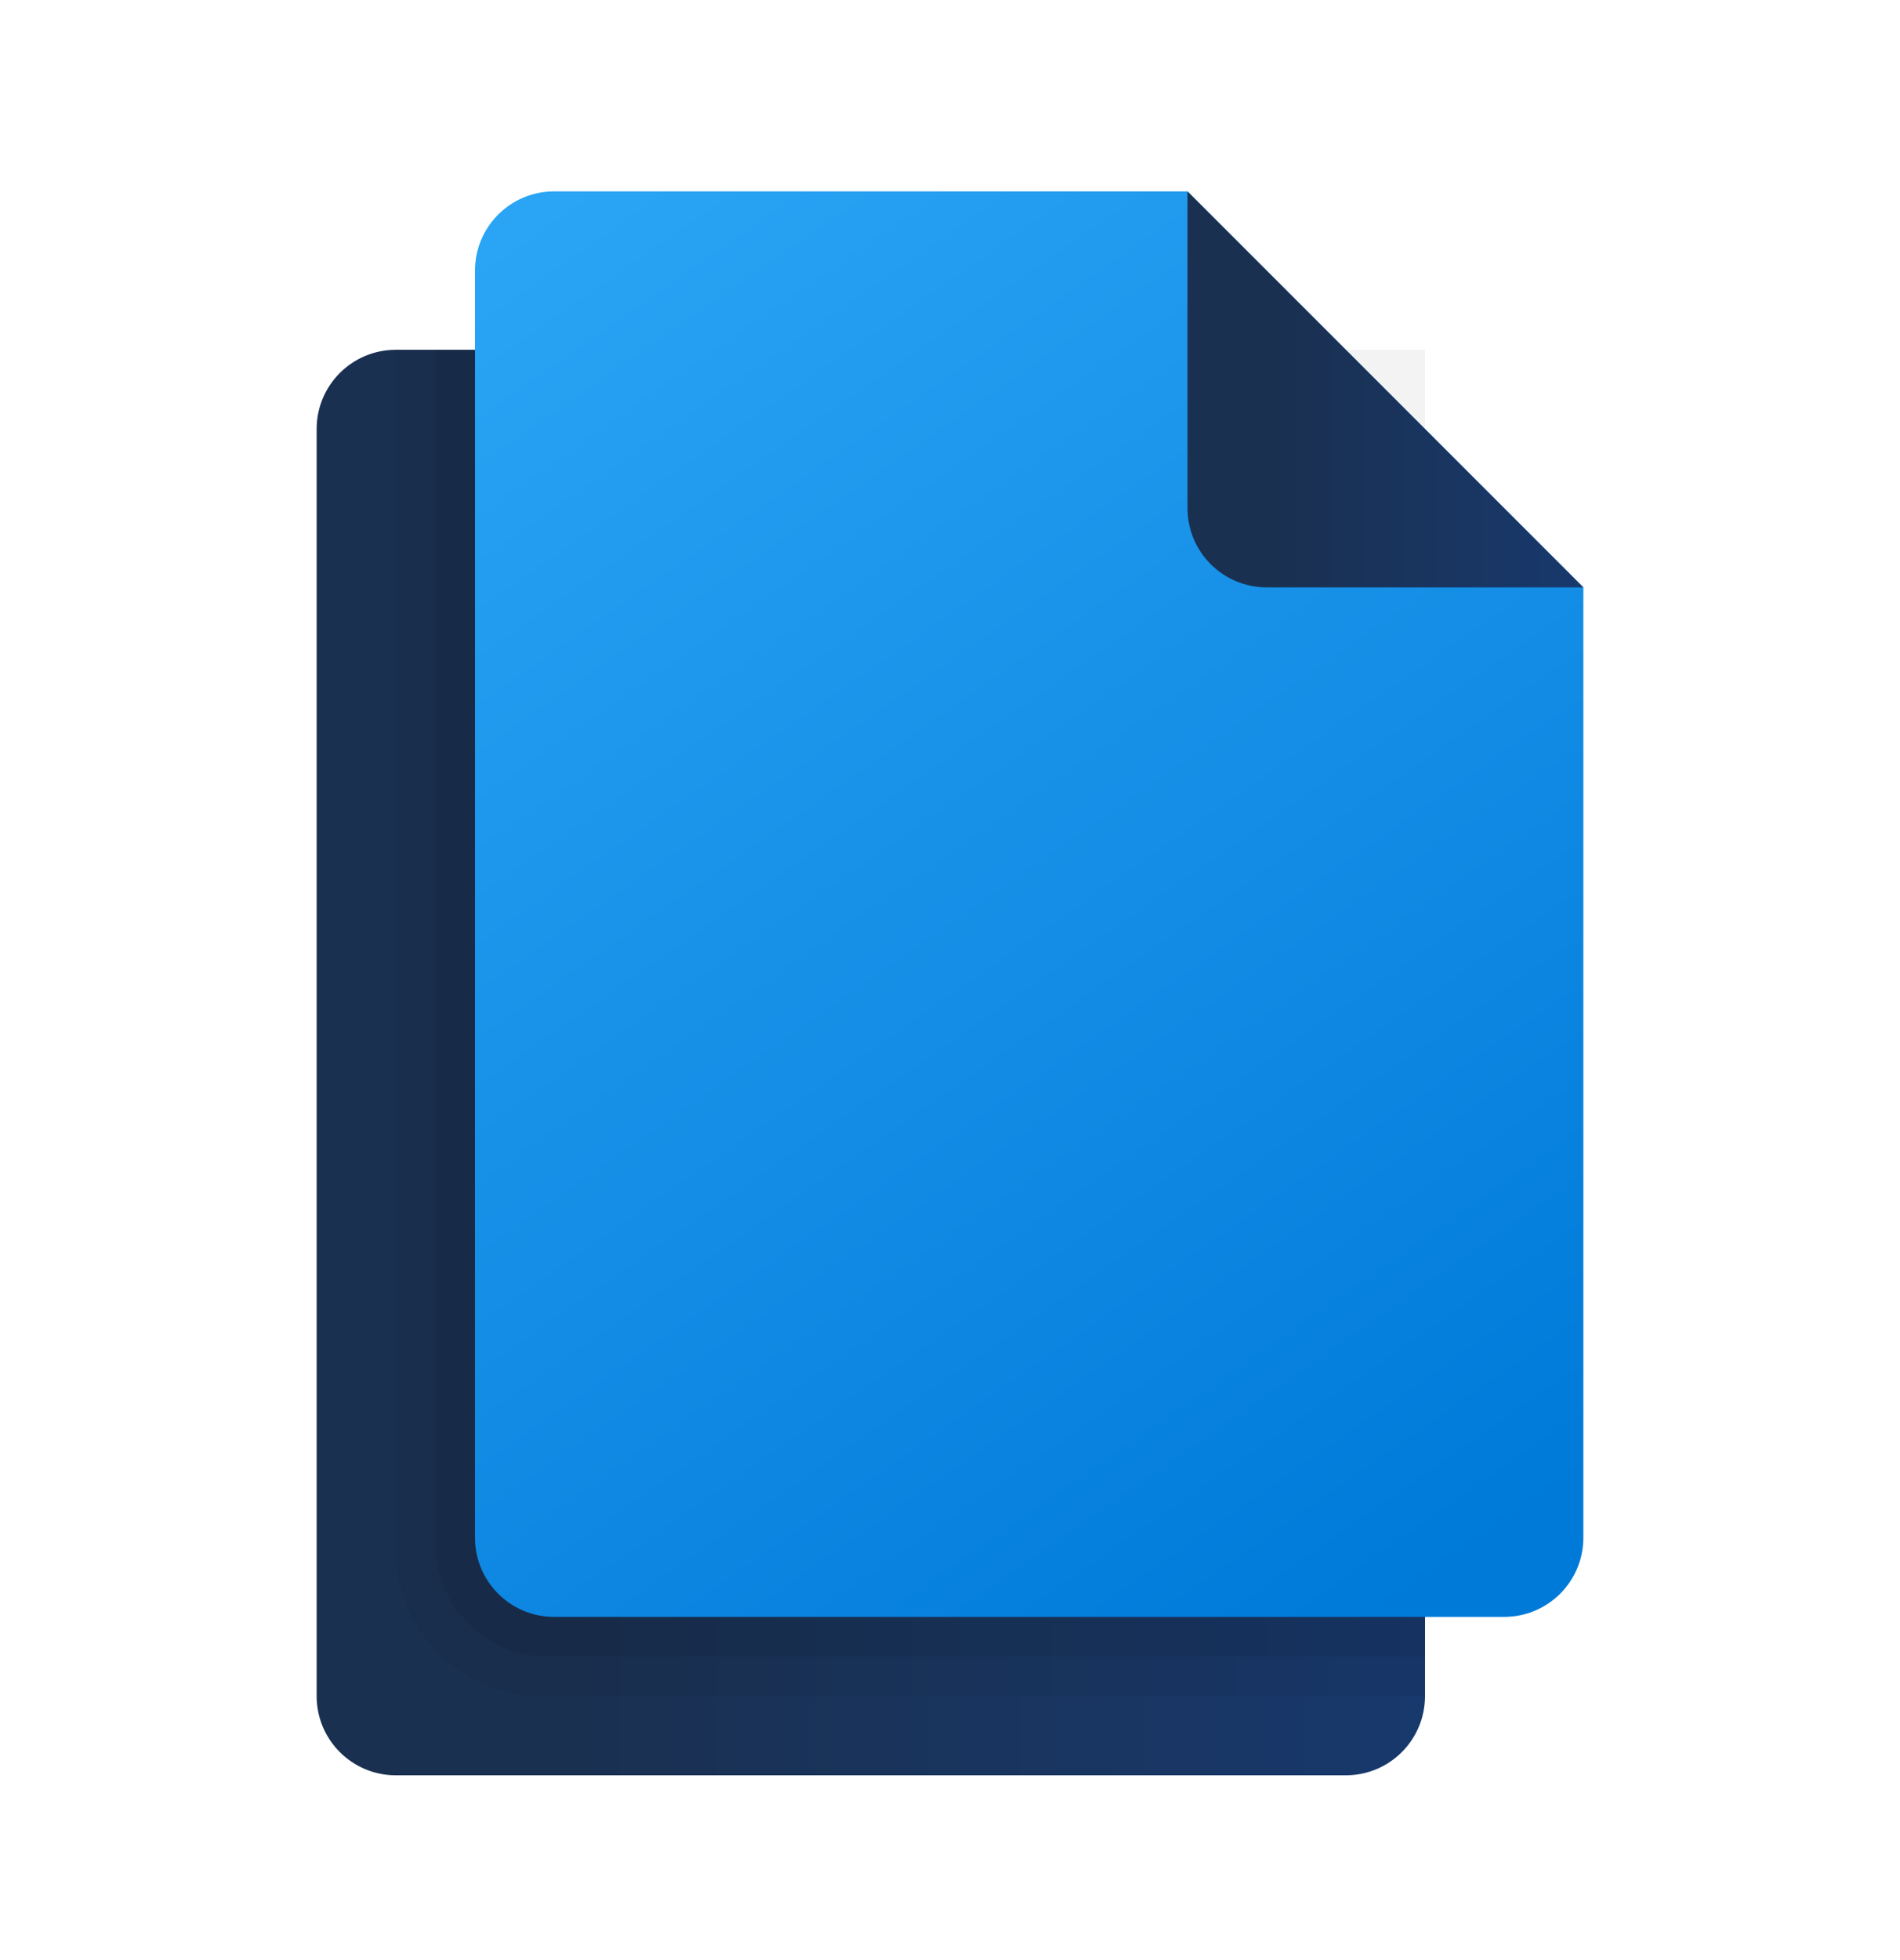
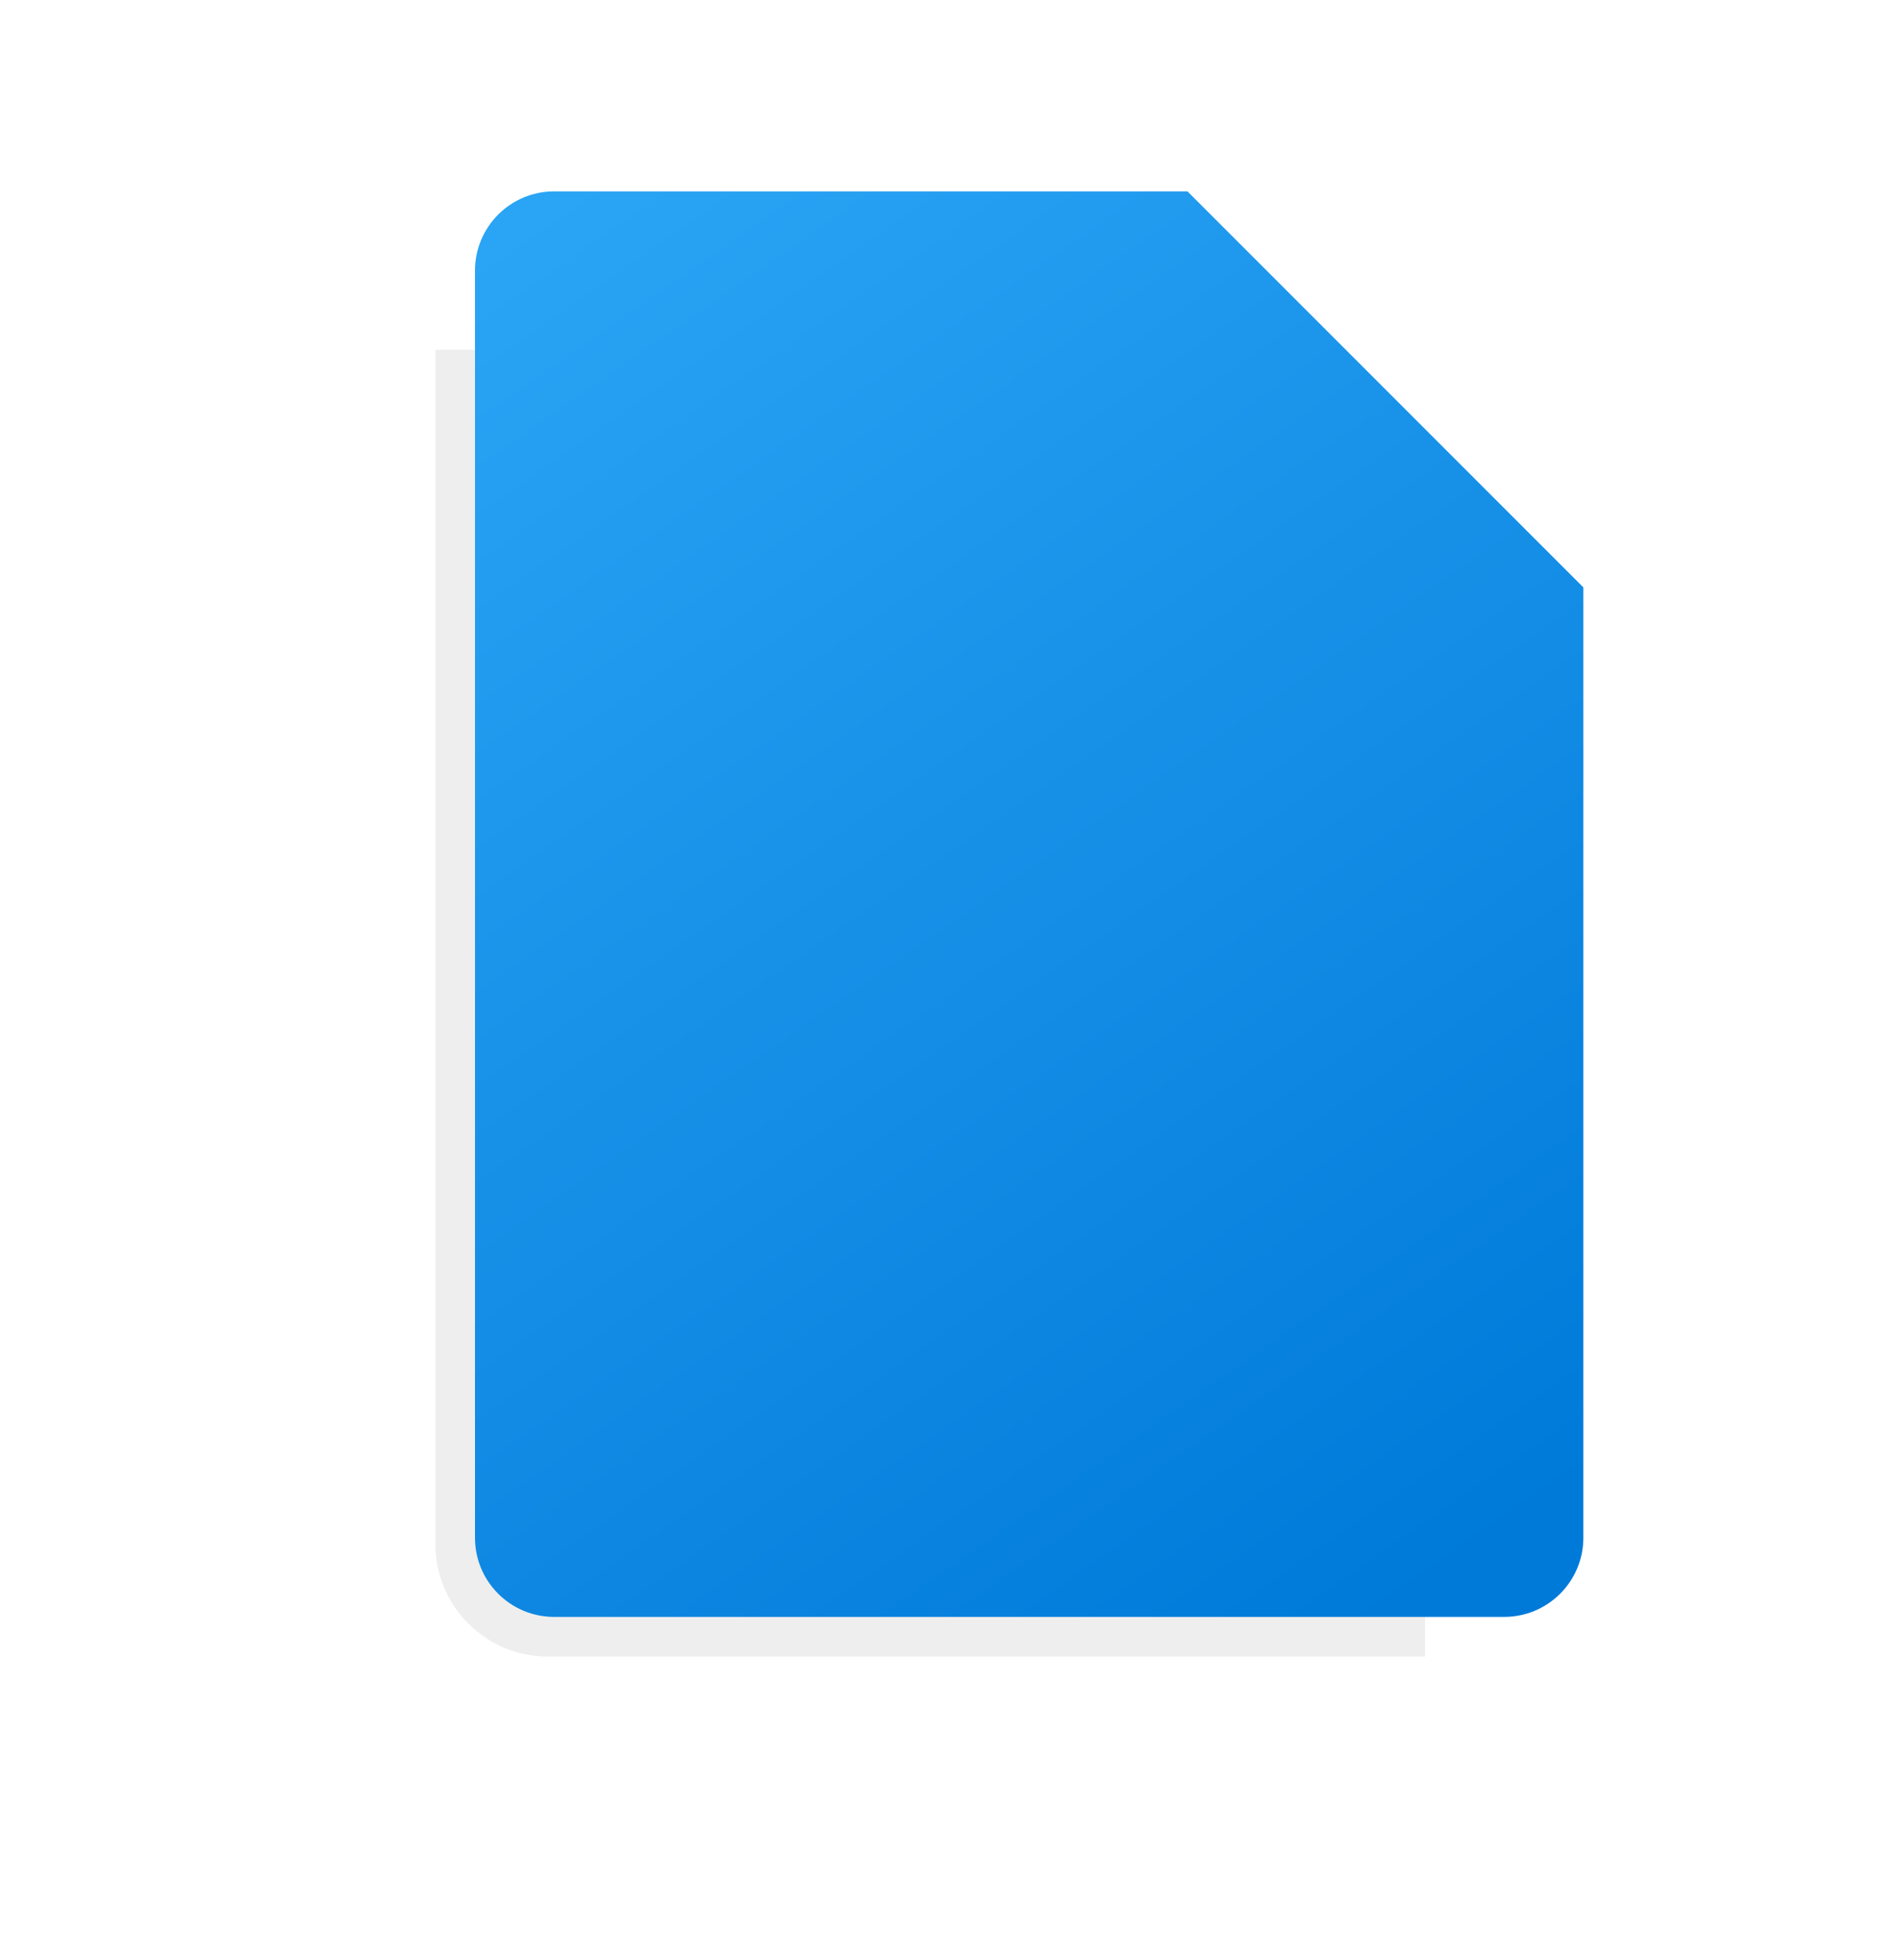
<svg xmlns="http://www.w3.org/2000/svg" width="32" height="33" viewBox="0 0 32 33" fill="none">
-   <path d="M24 11.889V28.556C24 29.292 23.403 29.889 22.667 29.889H6.667C5.93 29.889 5.333 29.292 5.333 28.556V7.222C5.333 6.486 5.93 5.889 6.667 5.889H18L24 11.889Z" fill="url(#paint0_linear_1418_41983)" />
-   <path opacity="0.05" d="M6.667 5.889H24V28.556H9.121C7.765 28.556 6.667 27.457 6.667 26.102V5.889Z" fill="black" />
  <path opacity="0.07" d="M7.333 5.889H20.627C22.49 5.889 24 7.399 24 9.262V27.889H9.226C8.181 27.889 7.333 27.042 7.333 25.996V5.889Z" fill="black" />
  <path d="M26.667 9.889V25.889C26.667 26.626 26.07 27.222 25.333 27.222H9.333C8.597 27.222 8 26.626 8 25.889V4.556C8 3.819 8.597 3.222 9.333 3.222H20L26.667 9.889Z" fill="url(#paint1_linear_1418_41983)" />
-   <path d="M20 3.222V8.556C20 9.292 20.597 9.889 21.333 9.889H26.667L20 3.222Z" fill="url(#paint2_linear_1418_41983)" />
  <defs>
    <linearGradient id="paint0_linear_1418_41983" x1="9.625" y1="17.892" x2="30.995" y2="17.892" gradientUnits="userSpaceOnUse">
      <stop stop-color="#1A3051" />
      <stop offset="1" stop-color="#173D7A" />
    </linearGradient>
    <linearGradient id="paint1_linear_1418_41983" x1="8.736" y1="3.75" x2="24.549" y2="26.444" gradientUnits="userSpaceOnUse">
      <stop stop-color="#2AA4F4" />
      <stop offset="1" stop-color="#007AD9" />
    </linearGradient>
    <linearGradient id="paint2_linear_1418_41983" x1="21.533" y1="6.557" x2="29.165" y2="6.557" gradientUnits="userSpaceOnUse">
      <stop stop-color="#1A3051" />
      <stop offset="1" stop-color="#173D7A" />
    </linearGradient>
  </defs>
</svg>